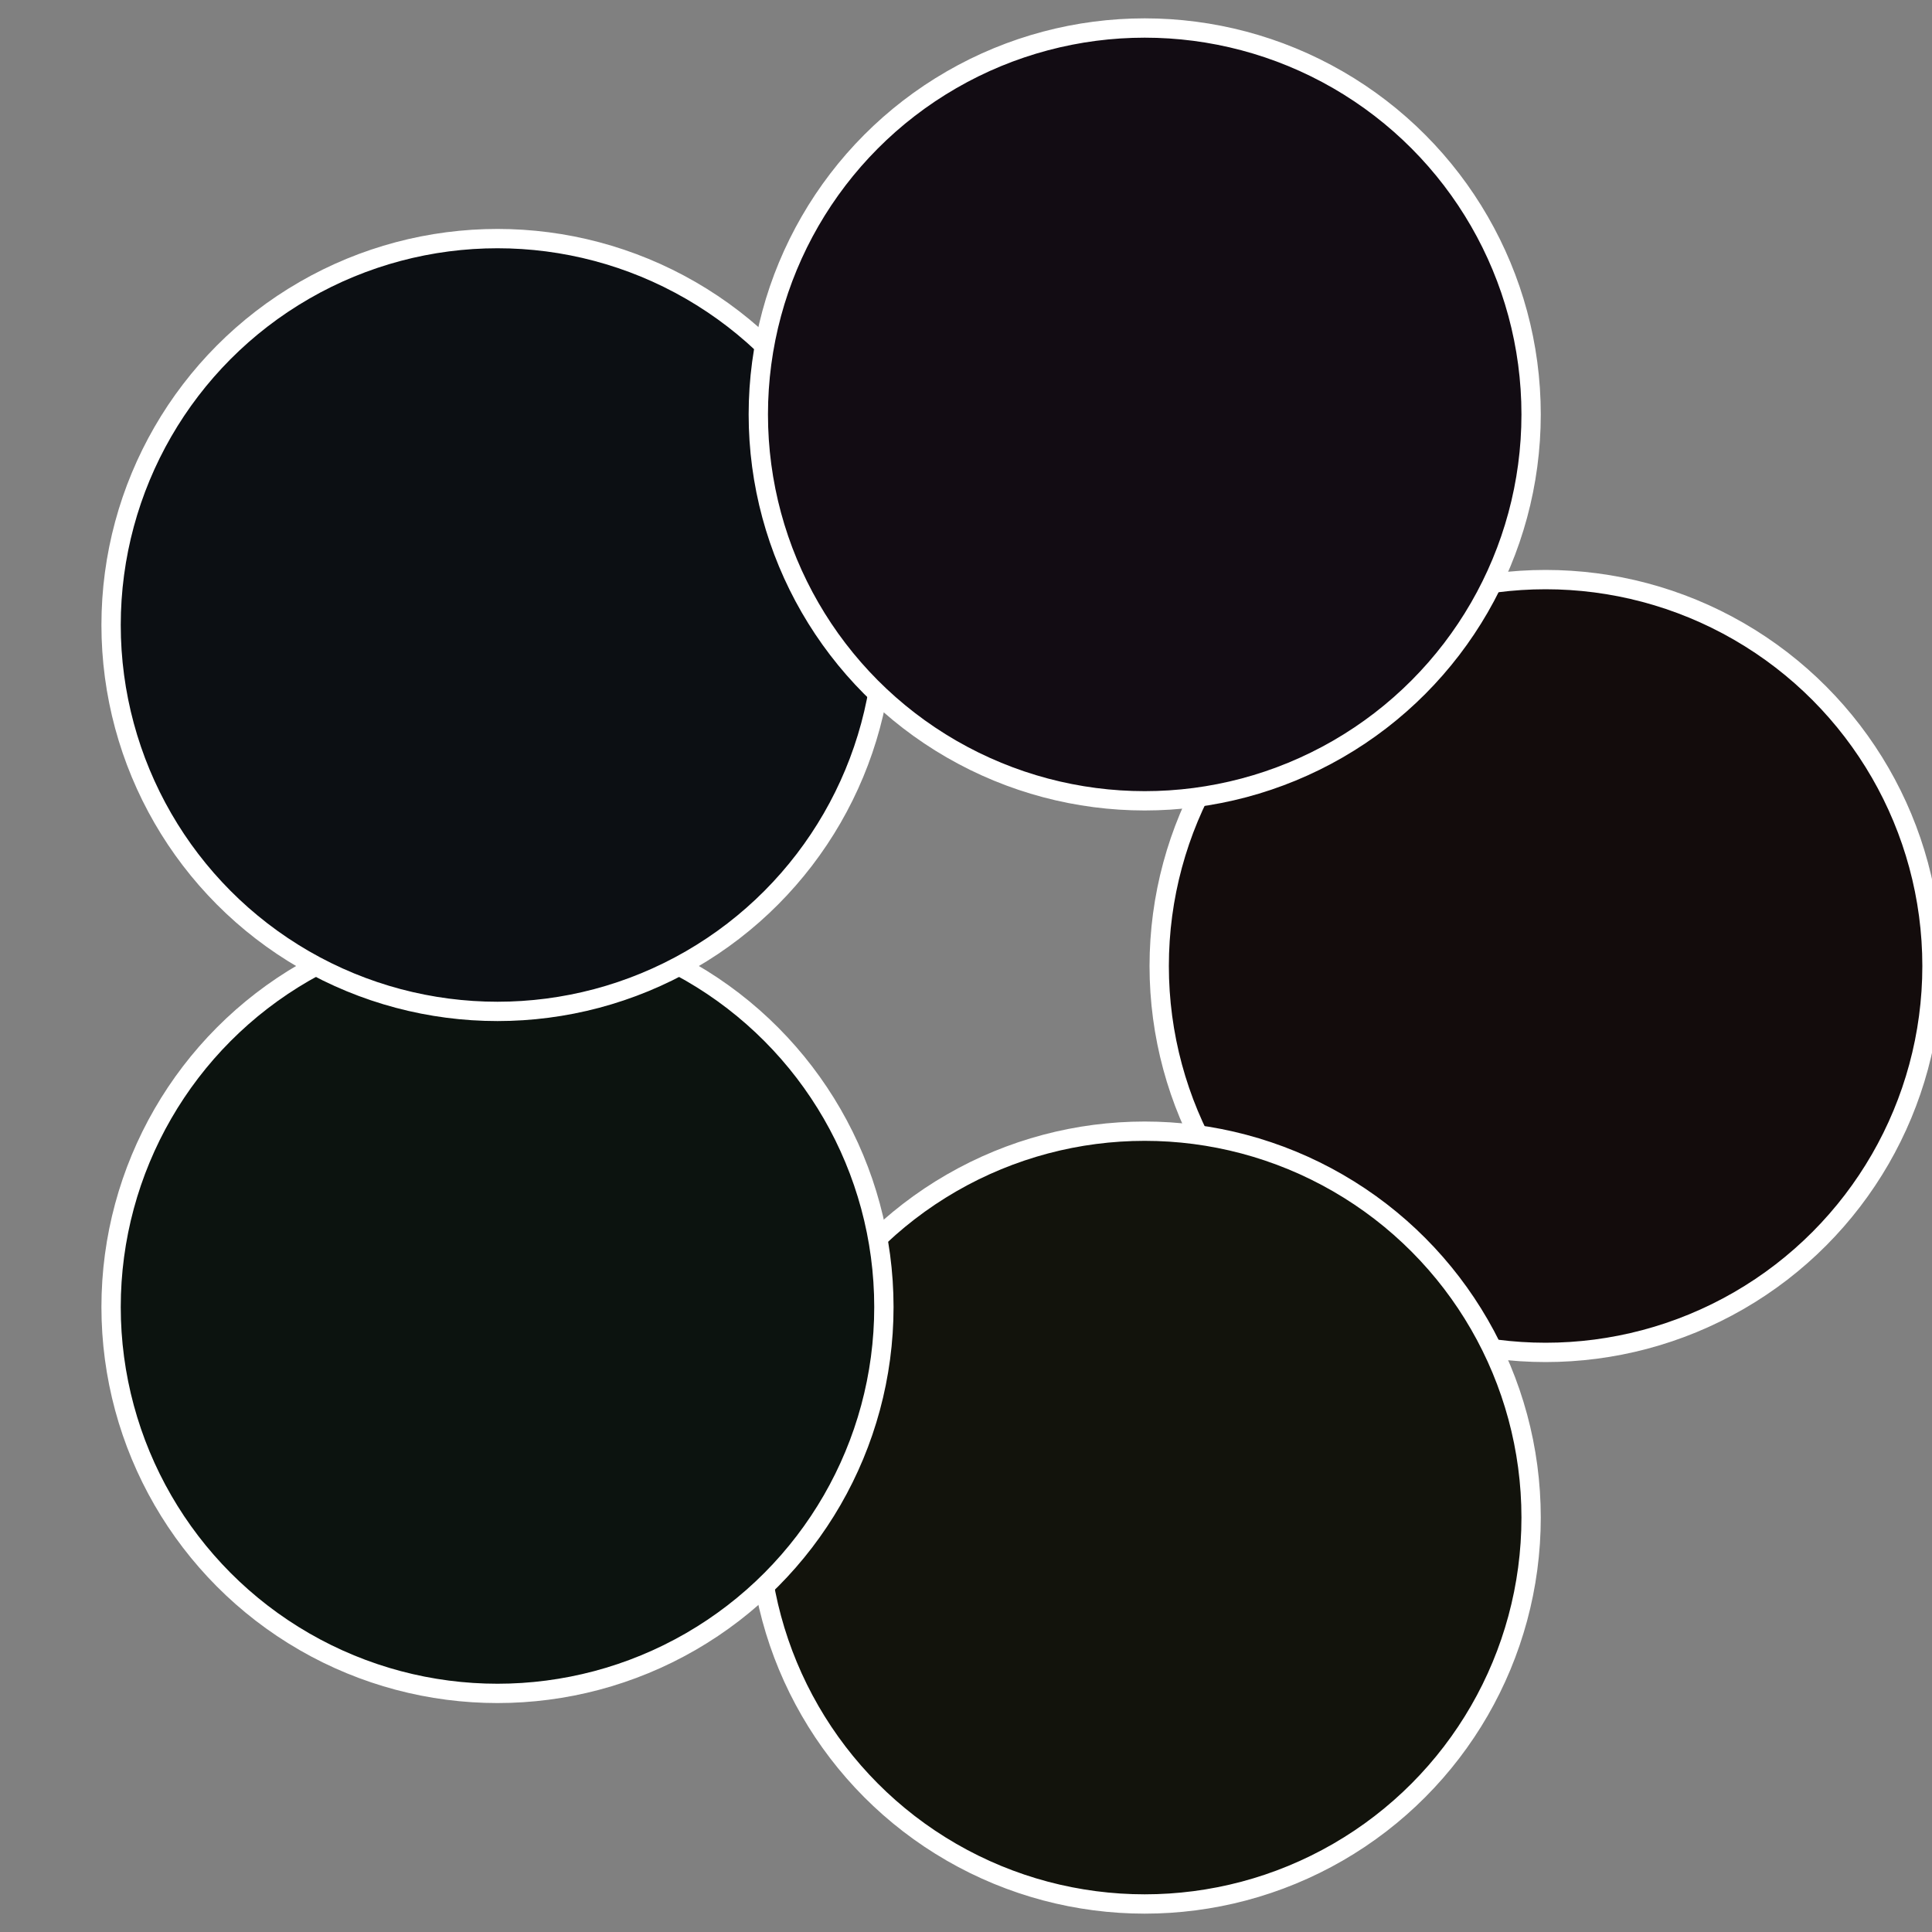
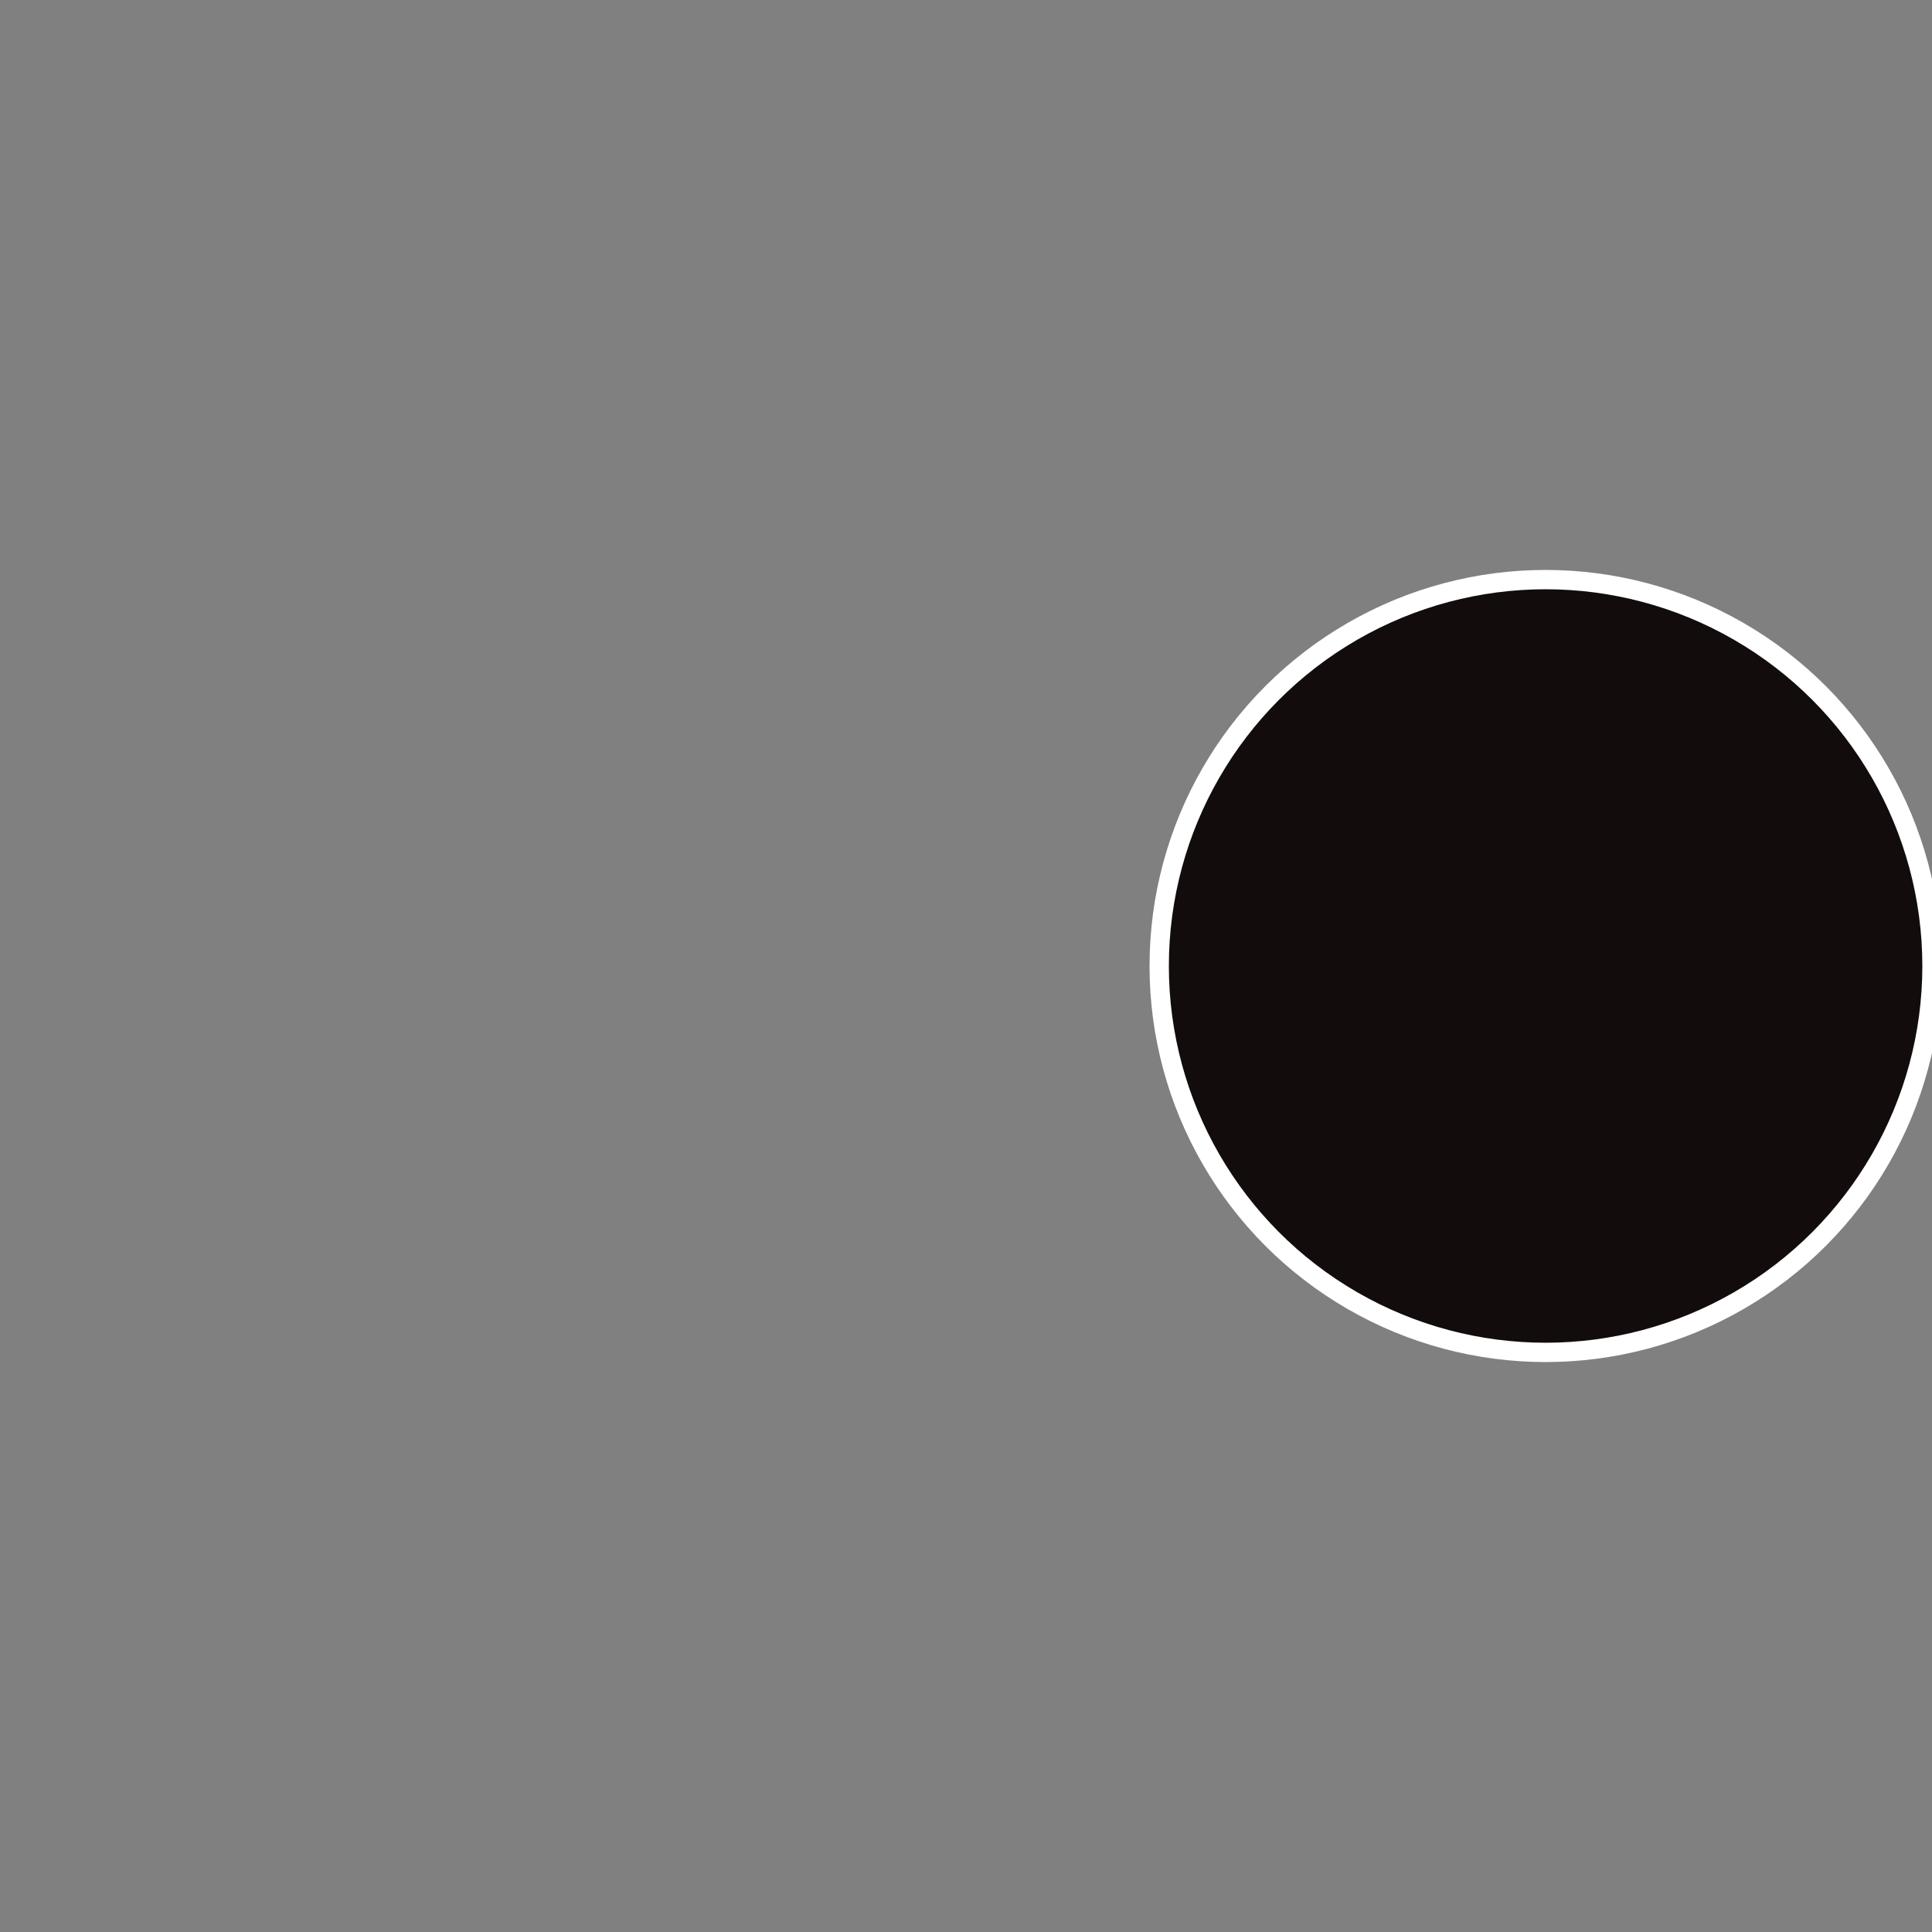
<svg xmlns="http://www.w3.org/2000/svg" width="500" height="500" viewBox="-1 -1 2 2">
  <rect x="-1" y="-1" width="2" height="2" fill="#808080" stroke="none" />
  <circle cx="0.6" cy="0" r="0.4" fill="#130c0c" stroke="#fff" stroke-width="1%" />
-   <circle cx="0.185" cy="0.571" r="0.4" fill="#12130c" stroke="#fff" stroke-width="1%" />
-   <circle cx="-0.485" cy="0.353" r="0.4" fill="#0c130f" stroke="#fff" stroke-width="1%" />
-   <circle cx="-0.485" cy="-0.353" r="0.4" fill="#0c0f13" stroke="#fff" stroke-width="1%" />
-   <circle cx="0.185" cy="-0.571" r="0.4" fill="#120c13" stroke="#fff" stroke-width="1%" />
</svg>